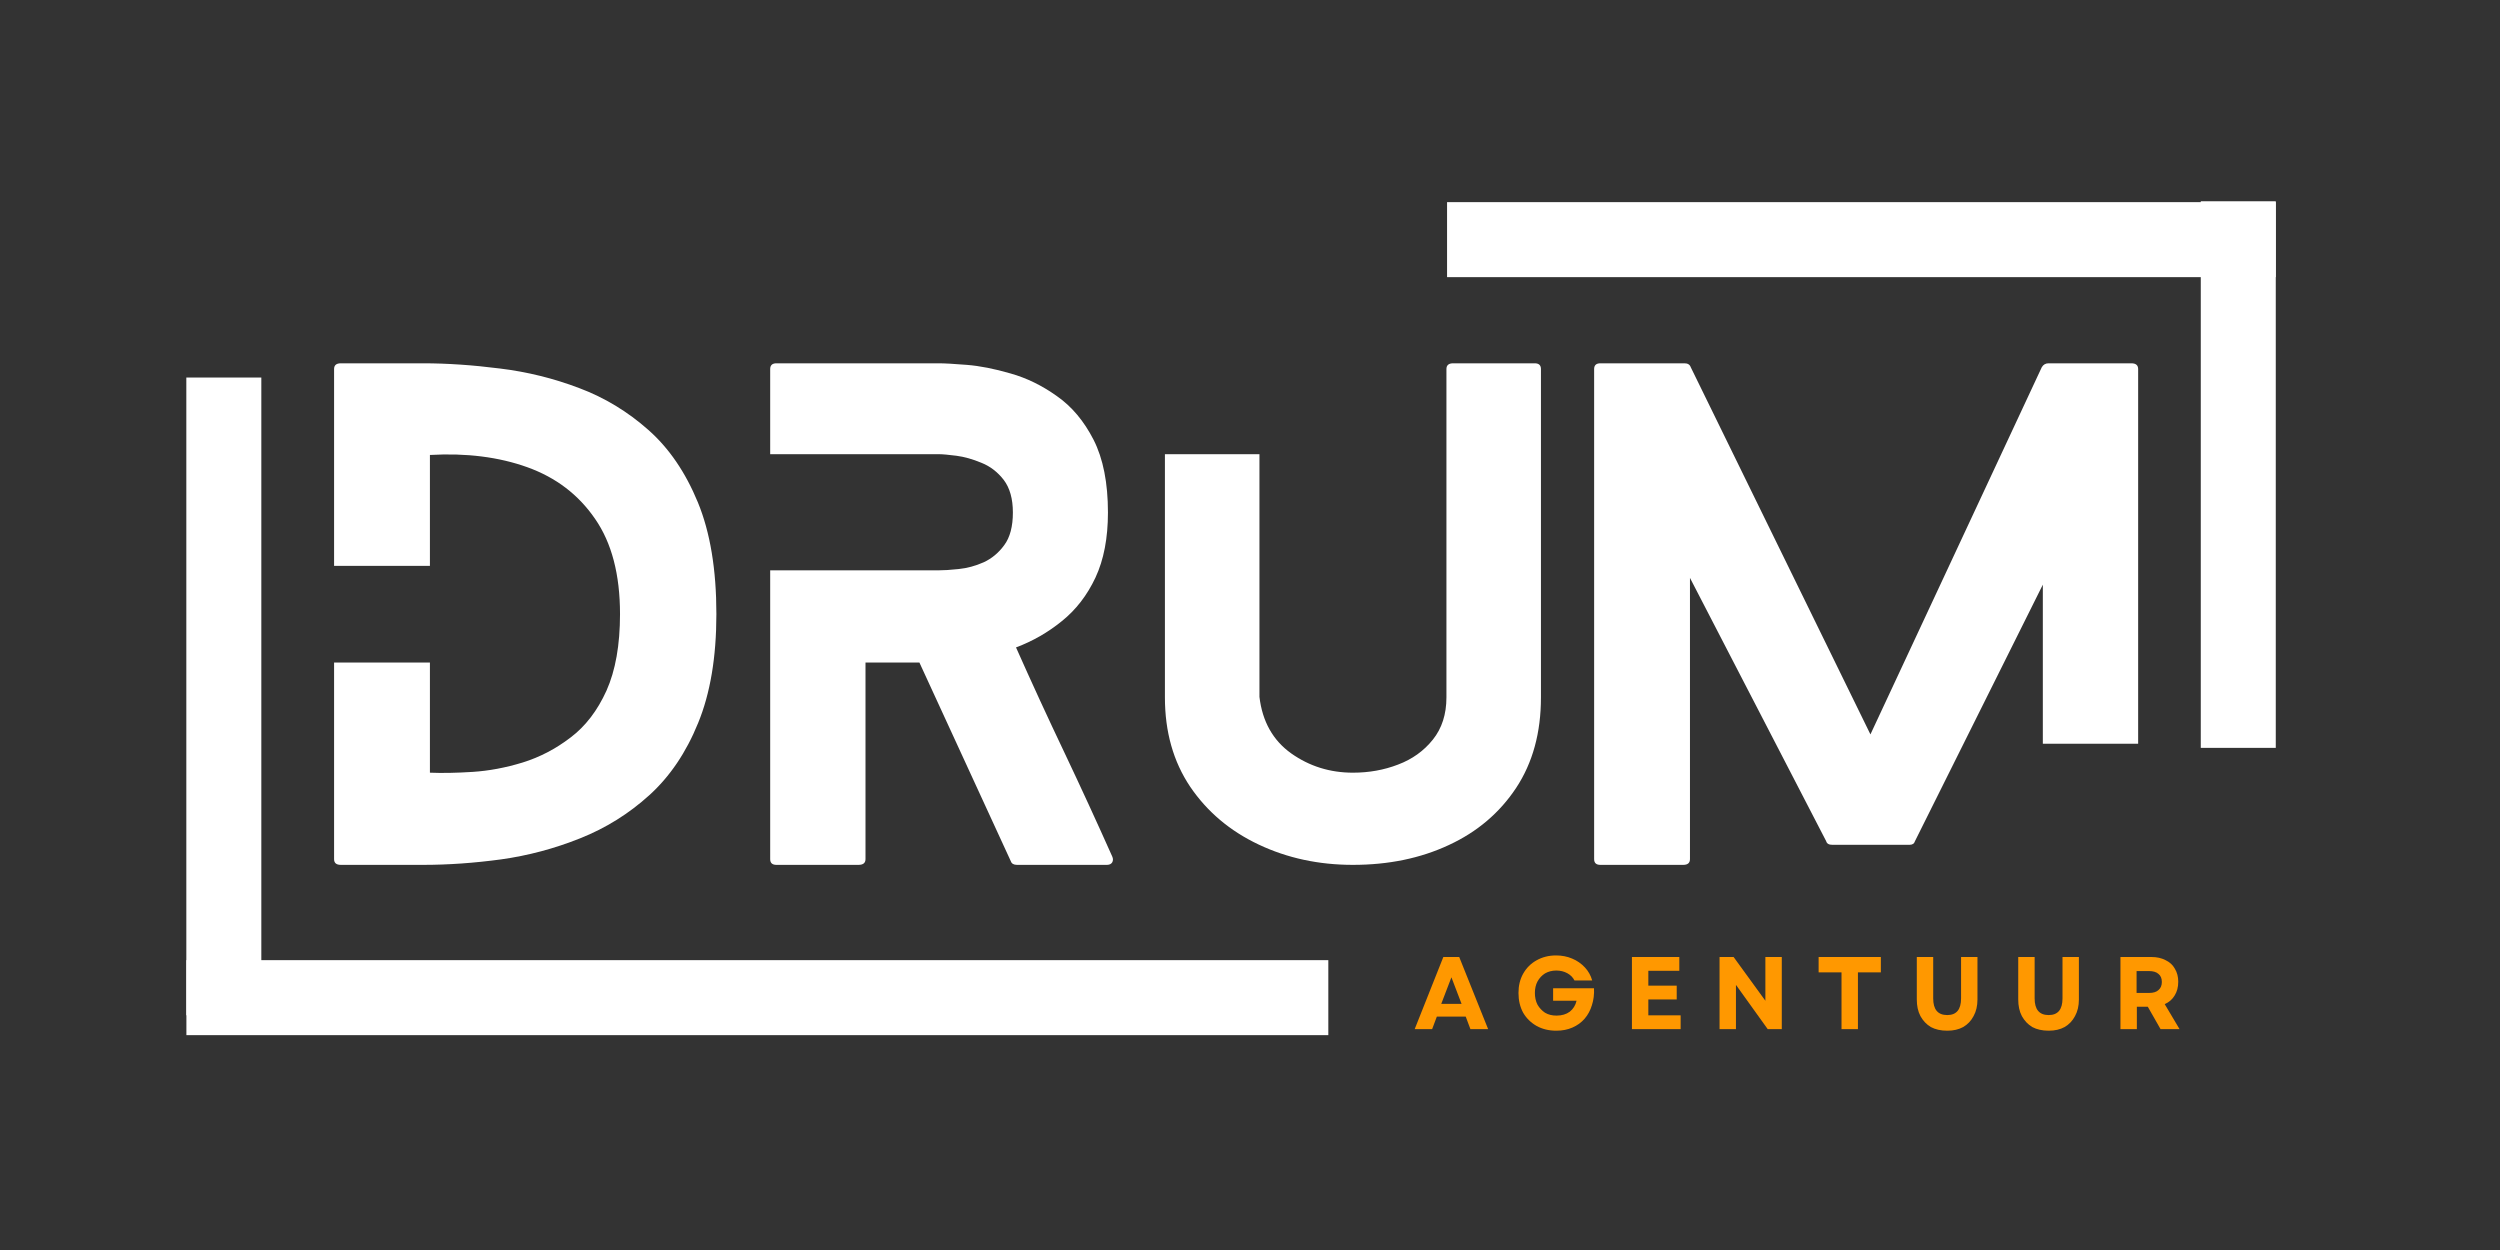
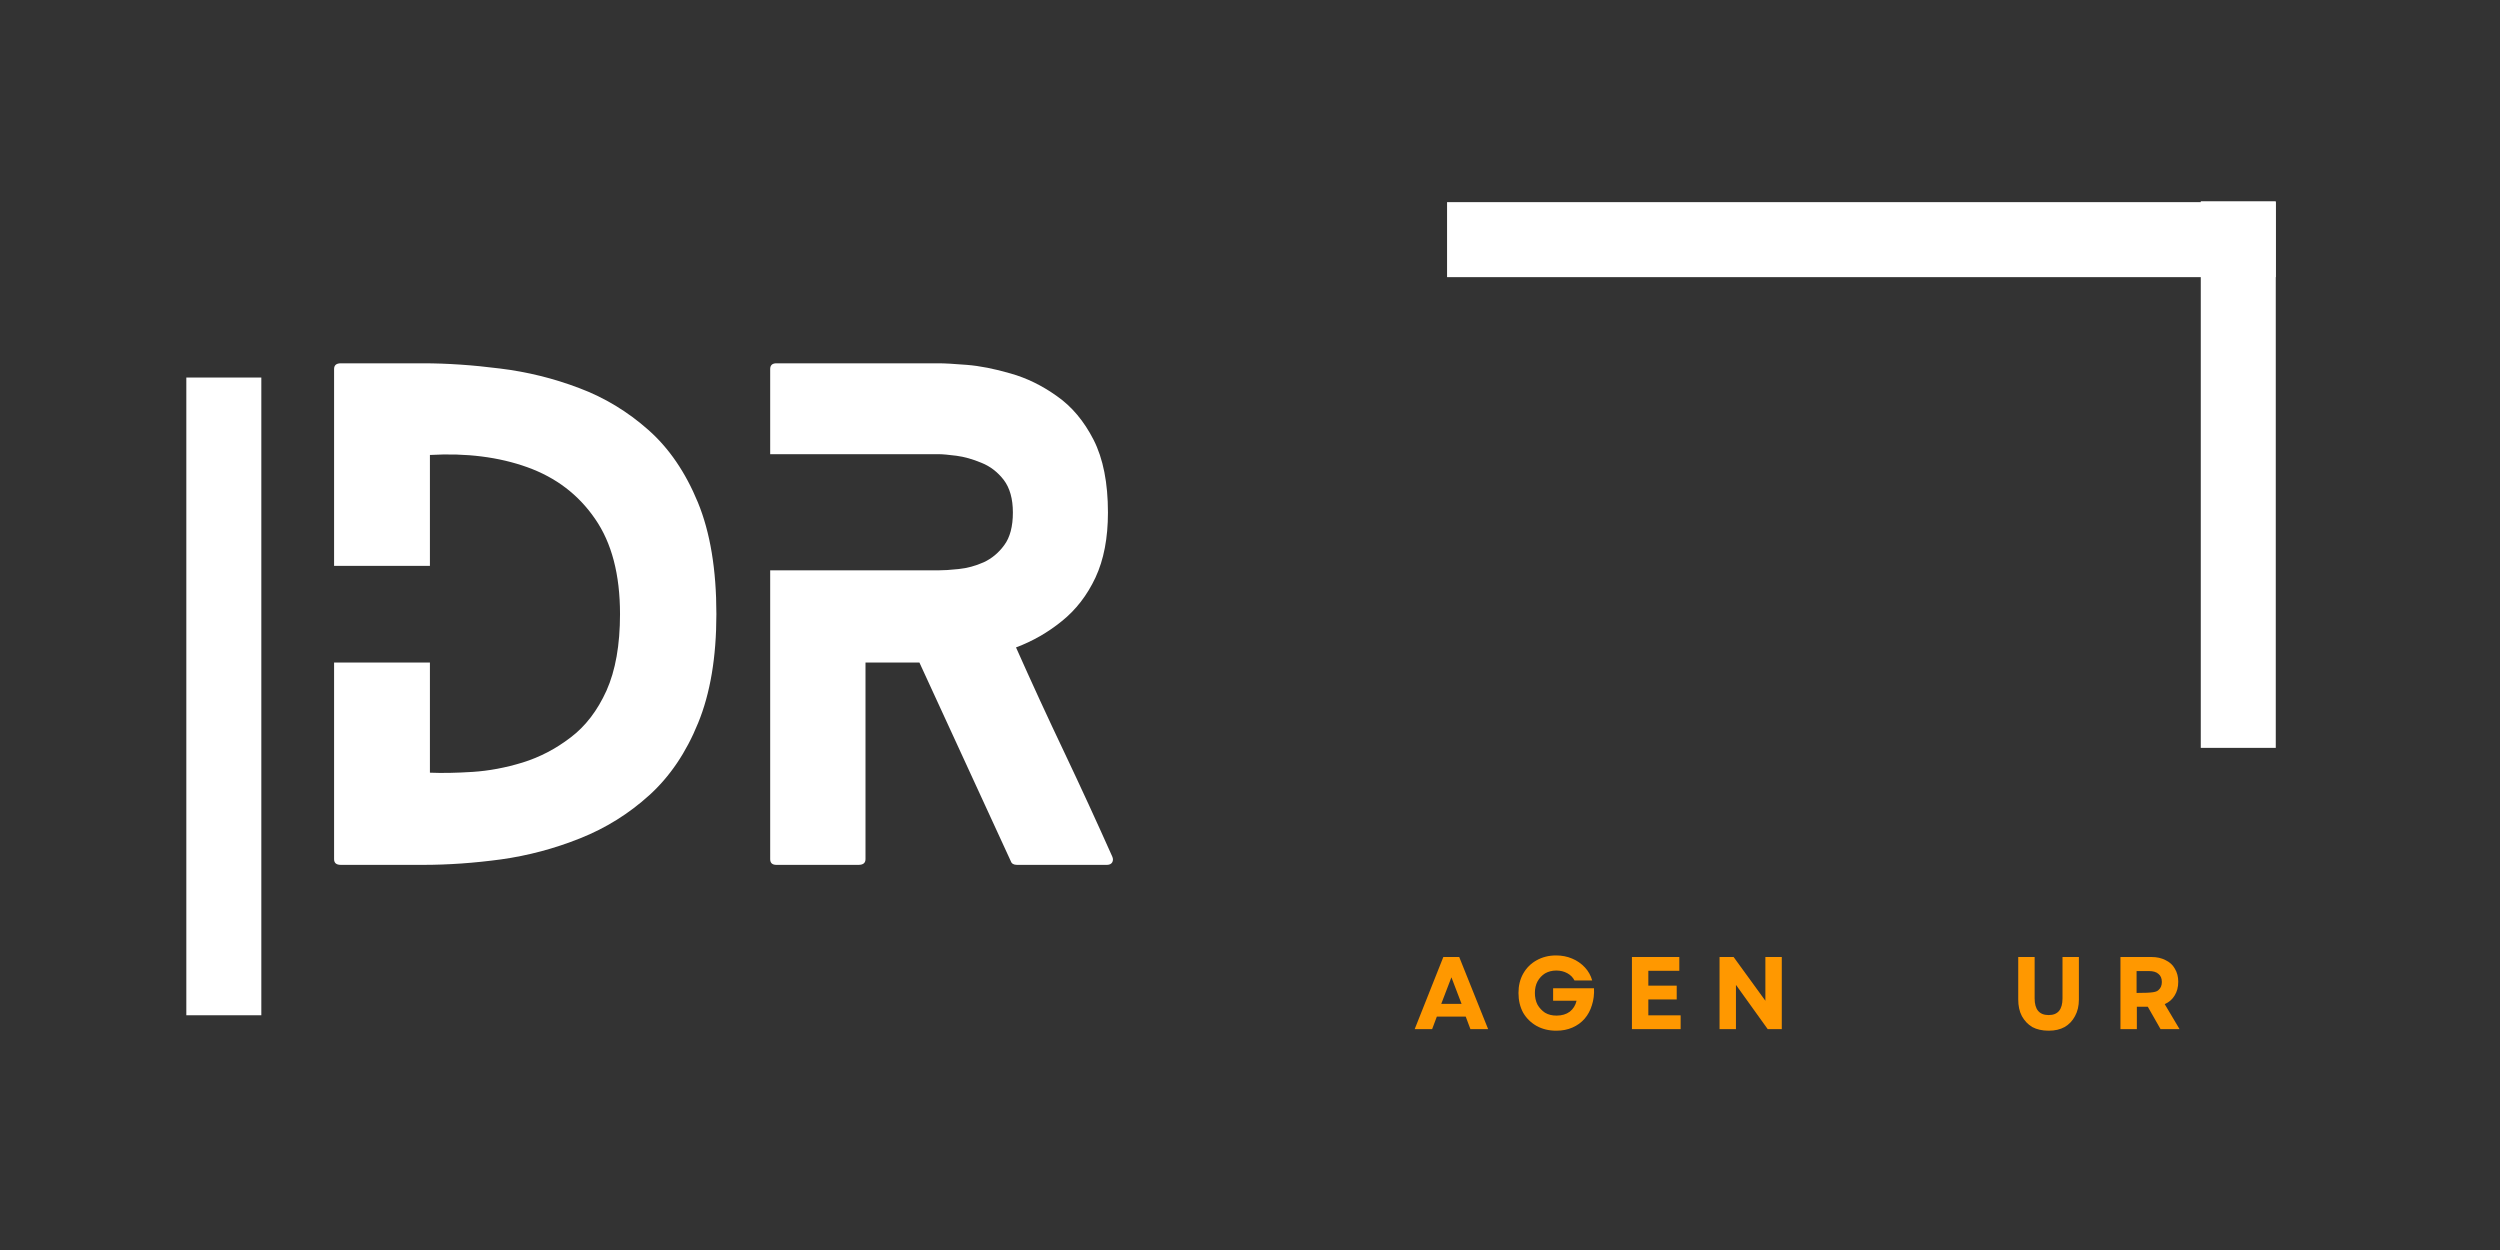
<svg xmlns="http://www.w3.org/2000/svg" width="200" zoomAndPan="magnify" viewBox="0 0 150 75" height="100" preserveAspectRatio="xMidYMid meet" version="1.0">
  <rect x="0" y="0" width="150" height="75" fill="#333333" stroke="none" />
  <defs>
    <g />
  </defs>
  <g fill="#ffffff" fill-opacity="1">
    <g transform="translate(20.045, 51.892)">
      <g>
        <path d="M 5.344 -30.094 C 6.789 -30.094 8.328 -29.988 9.953 -29.781 C 11.586 -29.582 13.172 -29.191 14.703 -28.609 C 16.234 -28.035 17.617 -27.195 18.859 -26.094 C 20.098 -25 21.086 -23.551 21.828 -21.75 C 22.566 -19.957 22.938 -17.723 22.938 -15.047 C 22.938 -12.461 22.57 -10.285 21.844 -8.516 C 21.125 -6.742 20.148 -5.301 18.922 -4.188 C 17.691 -3.07 16.305 -2.207 14.766 -1.594 C 13.223 -0.977 11.641 -0.555 10.016 -0.328 C 8.398 -0.109 6.844 0 5.344 0 L 0.406 0 C 0.133 0 0 -0.113 0 -0.344 L 0 -12.141 L 5.75 -12.141 L 5.75 -5.531 C 6.477 -5.5 7.332 -5.516 8.312 -5.578 C 9.289 -5.641 10.289 -5.828 11.312 -6.141 C 12.344 -6.461 13.301 -6.961 14.188 -7.641 C 15.082 -8.316 15.801 -9.254 16.344 -10.453 C 16.883 -11.66 17.156 -13.191 17.156 -15.047 C 17.156 -17.422 16.656 -19.328 15.656 -20.766 C 14.664 -22.211 13.312 -23.242 11.594 -23.859 C 9.883 -24.473 7.938 -24.719 5.75 -24.594 L 5.75 -17.938 L 0 -17.938 L 0 -29.75 C 0 -29.977 0.133 -30.094 0.406 -30.094 Z M 5.344 -30.094 " />
      </g>
    </g>
  </g>
  <g fill="#ffffff" fill-opacity="1">
    <g transform="translate(46.211, 51.892)">
      <g>
        <path d="M 20.531 -0.484 C 20.582 -0.359 20.578 -0.242 20.516 -0.141 C 20.453 -0.047 20.348 0 20.203 0 L 14.812 0 C 14.613 0 14.488 -0.07 14.438 -0.219 L 8.953 -12.141 L 5.719 -12.141 L 5.719 -0.344 C 5.719 -0.113 5.578 0 5.297 0 L 0.375 0 C 0.125 0 0 -0.113 0 -0.344 L 0 -17.672 L 10.109 -17.672 C 10.41 -17.672 10.812 -17.695 11.312 -17.75 C 11.82 -17.801 12.32 -17.938 12.812 -18.156 C 13.301 -18.383 13.711 -18.727 14.047 -19.188 C 14.391 -19.656 14.562 -20.305 14.562 -21.141 C 14.562 -21.961 14.379 -22.613 14.016 -23.094 C 13.648 -23.57 13.203 -23.914 12.672 -24.125 C 12.148 -24.344 11.648 -24.484 11.172 -24.547 C 10.691 -24.609 10.336 -24.641 10.109 -24.641 L 0 -24.641 L 0 -29.75 C 0 -29.977 0.125 -30.094 0.375 -30.094 L 10.109 -30.094 C 10.461 -30.094 11.023 -30.062 11.797 -30 C 12.578 -29.938 13.453 -29.766 14.422 -29.484 C 15.391 -29.211 16.316 -28.758 17.203 -28.125 C 18.098 -27.5 18.832 -26.625 19.406 -25.5 C 19.977 -24.375 20.266 -22.922 20.266 -21.141 C 20.266 -19.609 20.016 -18.305 19.516 -17.234 C 19.016 -16.172 18.344 -15.301 17.5 -14.625 C 16.664 -13.945 15.75 -13.422 14.75 -13.047 C 15.695 -10.922 16.664 -8.816 17.656 -6.734 C 18.645 -4.648 19.602 -2.566 20.531 -0.484 Z M 20.531 -0.484 " />
      </g>
    </g>
  </g>
  <g fill="#ffffff" fill-opacity="1">
    <g transform="translate(69.895, 51.892)">
      <g>
-         <path d="M 22.188 -30.094 C 22.438 -30.094 22.562 -29.977 22.562 -29.75 L 22.562 -10.047 C 22.562 -7.93 22.066 -6.125 21.078 -4.625 C 20.086 -3.125 18.738 -1.977 17.031 -1.188 C 15.332 -0.395 13.414 0 11.281 0 C 9.227 0 7.344 -0.406 5.625 -1.219 C 3.906 -2.031 2.535 -3.188 1.516 -4.688 C 0.504 -6.195 0 -7.984 0 -10.047 L 0 -24.641 L 5.672 -24.641 L 5.672 -10.078 C 5.848 -8.598 6.484 -7.469 7.578 -6.688 C 8.672 -5.914 9.906 -5.531 11.281 -5.531 C 12.238 -5.531 13.141 -5.691 13.984 -6.016 C 14.836 -6.336 15.535 -6.836 16.078 -7.516 C 16.617 -8.191 16.891 -9.035 16.891 -10.047 L 16.891 -29.75 C 16.891 -29.977 17.023 -30.094 17.297 -30.094 Z M 22.188 -30.094 " />
-       </g>
+         </g>
    </g>
  </g>
  <g fill="#ffffff" fill-opacity="1">
    <g transform="translate(95.648, 51.892)">
      <g>
-         <path d="M 26.922 -7.266 L 26.922 -16.812 L 19.25 -1.422 C 19.207 -1.273 19.098 -1.203 18.922 -1.203 L 14.297 -1.203 C 14.086 -1.203 13.961 -1.273 13.922 -1.422 L 5.75 -17.219 L 5.75 -0.344 C 5.75 -0.113 5.613 0 5.344 0 L 0.375 0 C 0.125 0 0 -0.113 0 -0.344 L 0 -29.75 C 0 -29.977 0.125 -30.094 0.375 -30.094 L 5.422 -30.094 C 5.617 -30.094 5.742 -30.016 5.797 -29.859 L 16.578 -7.828 L 26.859 -29.859 C 26.953 -30.016 27.086 -30.094 27.266 -30.094 L 32.234 -30.094 C 32.504 -30.094 32.641 -29.977 32.641 -29.75 L 32.641 -7.266 Z M 26.922 -7.266 " />
-       </g>
+         </g>
    </g>
  </g>
  <g fill="#ff9800" fill-opacity="1">
    <g transform="translate(84.819, 61.748)">
      <g>
        <path d="M 0.062 0 L 1.781 -4.328 L 2.734 -4.328 L 4.469 0 L 3.406 0 L 3.125 -0.75 L 1.391 -0.75 L 1.109 0 Z M 1.656 -1.516 L 2.875 -1.516 L 2.266 -3.109 Z M 1.656 -1.516 " />
      </g>
    </g>
  </g>
  <g fill="#ff9800" fill-opacity="1">
    <g transform="translate(90.843, 61.748)">
      <g>
        <path d="M 2.531 0.094 C 2.094 0.094 1.703 0 1.359 -0.188 C 1.016 -0.383 0.742 -0.648 0.547 -0.984 C 0.359 -1.328 0.266 -1.723 0.266 -2.172 C 0.266 -2.609 0.359 -2.992 0.547 -3.328 C 0.742 -3.672 1.008 -3.938 1.344 -4.125 C 1.688 -4.32 2.078 -4.422 2.516 -4.422 C 2.867 -4.422 3.191 -4.359 3.484 -4.234 C 3.785 -4.109 4.039 -3.93 4.25 -3.703 C 4.457 -3.484 4.602 -3.223 4.688 -2.922 L 3.625 -2.922 C 3.531 -3.109 3.383 -3.254 3.188 -3.359 C 3 -3.461 2.781 -3.516 2.531 -3.516 C 2.281 -3.516 2.055 -3.457 1.859 -3.344 C 1.672 -3.227 1.52 -3.066 1.406 -2.859 C 1.301 -2.66 1.25 -2.43 1.25 -2.172 C 1.25 -1.91 1.301 -1.676 1.406 -1.469 C 1.52 -1.27 1.672 -1.109 1.859 -0.984 C 2.055 -0.867 2.285 -0.812 2.547 -0.812 C 2.867 -0.812 3.133 -0.891 3.344 -1.047 C 3.551 -1.211 3.688 -1.43 3.75 -1.703 L 2.344 -1.703 L 2.344 -2.453 L 4.797 -2.453 C 4.816 -2.086 4.773 -1.75 4.672 -1.438 C 4.578 -1.125 4.43 -0.852 4.234 -0.625 C 4.035 -0.395 3.789 -0.219 3.5 -0.094 C 3.219 0.031 2.895 0.094 2.531 0.094 Z M 2.531 0.094 " />
      </g>
    </g>
  </g>
  <g fill="#ff9800" fill-opacity="1">
    <g transform="translate(97.4, 61.748)">
      <g>
        <path d="M 0.516 0 L 0.516 -4.328 L 3.359 -4.328 L 3.359 -3.5 L 1.5 -3.5 L 1.5 -2.609 L 3.203 -2.609 L 3.203 -1.781 L 1.5 -1.781 L 1.5 -0.828 L 3.438 -0.828 L 3.438 0 Z M 0.516 0 " />
      </g>
    </g>
  </g>
  <g fill="#ff9800" fill-opacity="1">
    <g transform="translate(102.657, 61.748)">
      <g>
        <path d="M 0.516 0 L 0.516 -4.328 L 1.359 -4.328 L 3.266 -1.703 L 3.266 -4.328 L 4.25 -4.328 L 4.25 0 L 3.406 0 L 1.5 -2.656 L 1.5 0 Z M 0.516 0 " />
      </g>
    </g>
  </g>
  <g fill="#ff9800" fill-opacity="1">
    <g transform="translate(108.929, 61.748)">
      <g>
-         <path d="M 1.562 0 L 1.562 -3.406 L 0.188 -3.406 L 0.188 -4.328 L 3.922 -4.328 L 3.922 -3.406 L 2.547 -3.406 L 2.547 0 Z M 1.562 0 " />
-       </g>
+         </g>
    </g>
  </g>
  <g fill="#ff9800" fill-opacity="1">
    <g transform="translate(114.539, 61.748)">
      <g>
-         <path d="M 2.297 0.094 C 1.91 0.094 1.582 0.02 1.312 -0.125 C 1.051 -0.281 0.844 -0.5 0.688 -0.781 C 0.539 -1.062 0.469 -1.395 0.469 -1.781 L 0.469 -4.328 L 1.453 -4.328 L 1.453 -1.844 C 1.453 -1.176 1.734 -0.844 2.297 -0.844 C 2.848 -0.844 3.125 -1.176 3.125 -1.844 L 3.125 -4.328 L 4.109 -4.328 L 4.109 -1.781 C 4.109 -1.395 4.031 -1.062 3.875 -0.781 C 3.727 -0.5 3.52 -0.281 3.25 -0.125 C 2.988 0.02 2.672 0.094 2.297 0.094 Z M 2.297 0.094 " />
-       </g>
+         </g>
    </g>
  </g>
  <g fill="#ff9800" fill-opacity="1">
    <g transform="translate(120.625, 61.748)">
      <g>
        <path d="M 2.297 0.094 C 1.91 0.094 1.582 0.02 1.312 -0.125 C 1.051 -0.281 0.844 -0.5 0.688 -0.781 C 0.539 -1.062 0.469 -1.395 0.469 -1.781 L 0.469 -4.328 L 1.453 -4.328 L 1.453 -1.844 C 1.453 -1.176 1.734 -0.844 2.297 -0.844 C 2.848 -0.844 3.125 -1.176 3.125 -1.844 L 3.125 -4.328 L 4.109 -4.328 L 4.109 -1.781 C 4.109 -1.395 4.031 -1.062 3.875 -0.781 C 3.727 -0.5 3.52 -0.281 3.25 -0.125 C 2.988 0.02 2.672 0.094 2.297 0.094 Z M 2.297 0.094 " />
      </g>
    </g>
  </g>
  <g fill="#ff9800" fill-opacity="1">
    <g transform="translate(126.711, 61.748)">
      <g>
-         <path d="M 0.516 0 L 0.516 -4.328 L 2.375 -4.328 C 2.695 -4.328 2.977 -4.266 3.219 -4.141 C 3.469 -4.023 3.656 -3.852 3.781 -3.625 C 3.914 -3.406 3.984 -3.145 3.984 -2.844 C 3.984 -2.52 3.91 -2.242 3.766 -2.016 C 3.629 -1.785 3.43 -1.613 3.172 -1.5 L 4.062 0 L 2.922 0 L 2.156 -1.344 L 1.5 -1.344 L 1.5 0 Z M 1.484 -2.172 L 2.234 -2.172 C 2.484 -2.172 2.672 -2.227 2.797 -2.344 C 2.93 -2.457 3 -2.617 3 -2.828 C 3 -3.047 2.93 -3.207 2.797 -3.312 C 2.672 -3.426 2.484 -3.484 2.234 -3.484 L 1.484 -3.484 Z M 1.484 -2.172 " />
+         <path d="M 0.516 0 L 0.516 -4.328 L 2.375 -4.328 C 2.695 -4.328 2.977 -4.266 3.219 -4.141 C 3.469 -4.023 3.656 -3.852 3.781 -3.625 C 3.914 -3.406 3.984 -3.145 3.984 -2.844 C 3.984 -2.52 3.91 -2.242 3.766 -2.016 C 3.629 -1.785 3.43 -1.613 3.172 -1.5 L 4.062 0 L 2.922 0 L 2.156 -1.344 L 1.5 -1.344 L 1.5 0 Z M 1.484 -2.172 C 2.484 -2.172 2.672 -2.227 2.797 -2.344 C 2.93 -2.457 3 -2.617 3 -2.828 C 3 -3.047 2.93 -3.207 2.797 -3.312 C 2.672 -3.426 2.484 -3.484 2.234 -3.484 L 1.484 -3.484 Z M 1.484 -2.172 " />
      </g>
    </g>
  </g>
  <path stroke-linecap="butt" transform="matrix(-0.75, 0, 0, -0.75, 136.548, 16.627)" fill="none" stroke-linejoin="miter" d="M 0.002 2.998 L 66.299 2.998 " stroke="#ffffff" stroke-width="6" stroke-opacity="1" stroke-miterlimit="4" />
  <path stroke-linecap="butt" transform="matrix(0, -0.75, 0.75, 0, 132.045, 44.871)" fill="none" stroke-linejoin="miter" d="M -0.001 3.002 L 43.729 3.002 " stroke="#ffffff" stroke-width="6" stroke-opacity="1" stroke-miterlimit="4" />
  <path stroke-linecap="butt" transform="matrix(0, 0.75, -0.75, 0, 15.679, 22.654)" fill="none" stroke-linejoin="miter" d="M -0.002 2.999 L 51.014 2.999 " stroke="#ffffff" stroke-width="6" stroke-opacity="1" stroke-miterlimit="4" />
-   <path stroke-linecap="butt" transform="matrix(0.75, 0, 0, 0.75, 11.184, 57.609)" fill="none" stroke-linejoin="miter" d="M -0 3 L 91.354 3 " stroke="#ffffff" stroke-width="6" stroke-opacity="1" stroke-miterlimit="4" />
</svg>